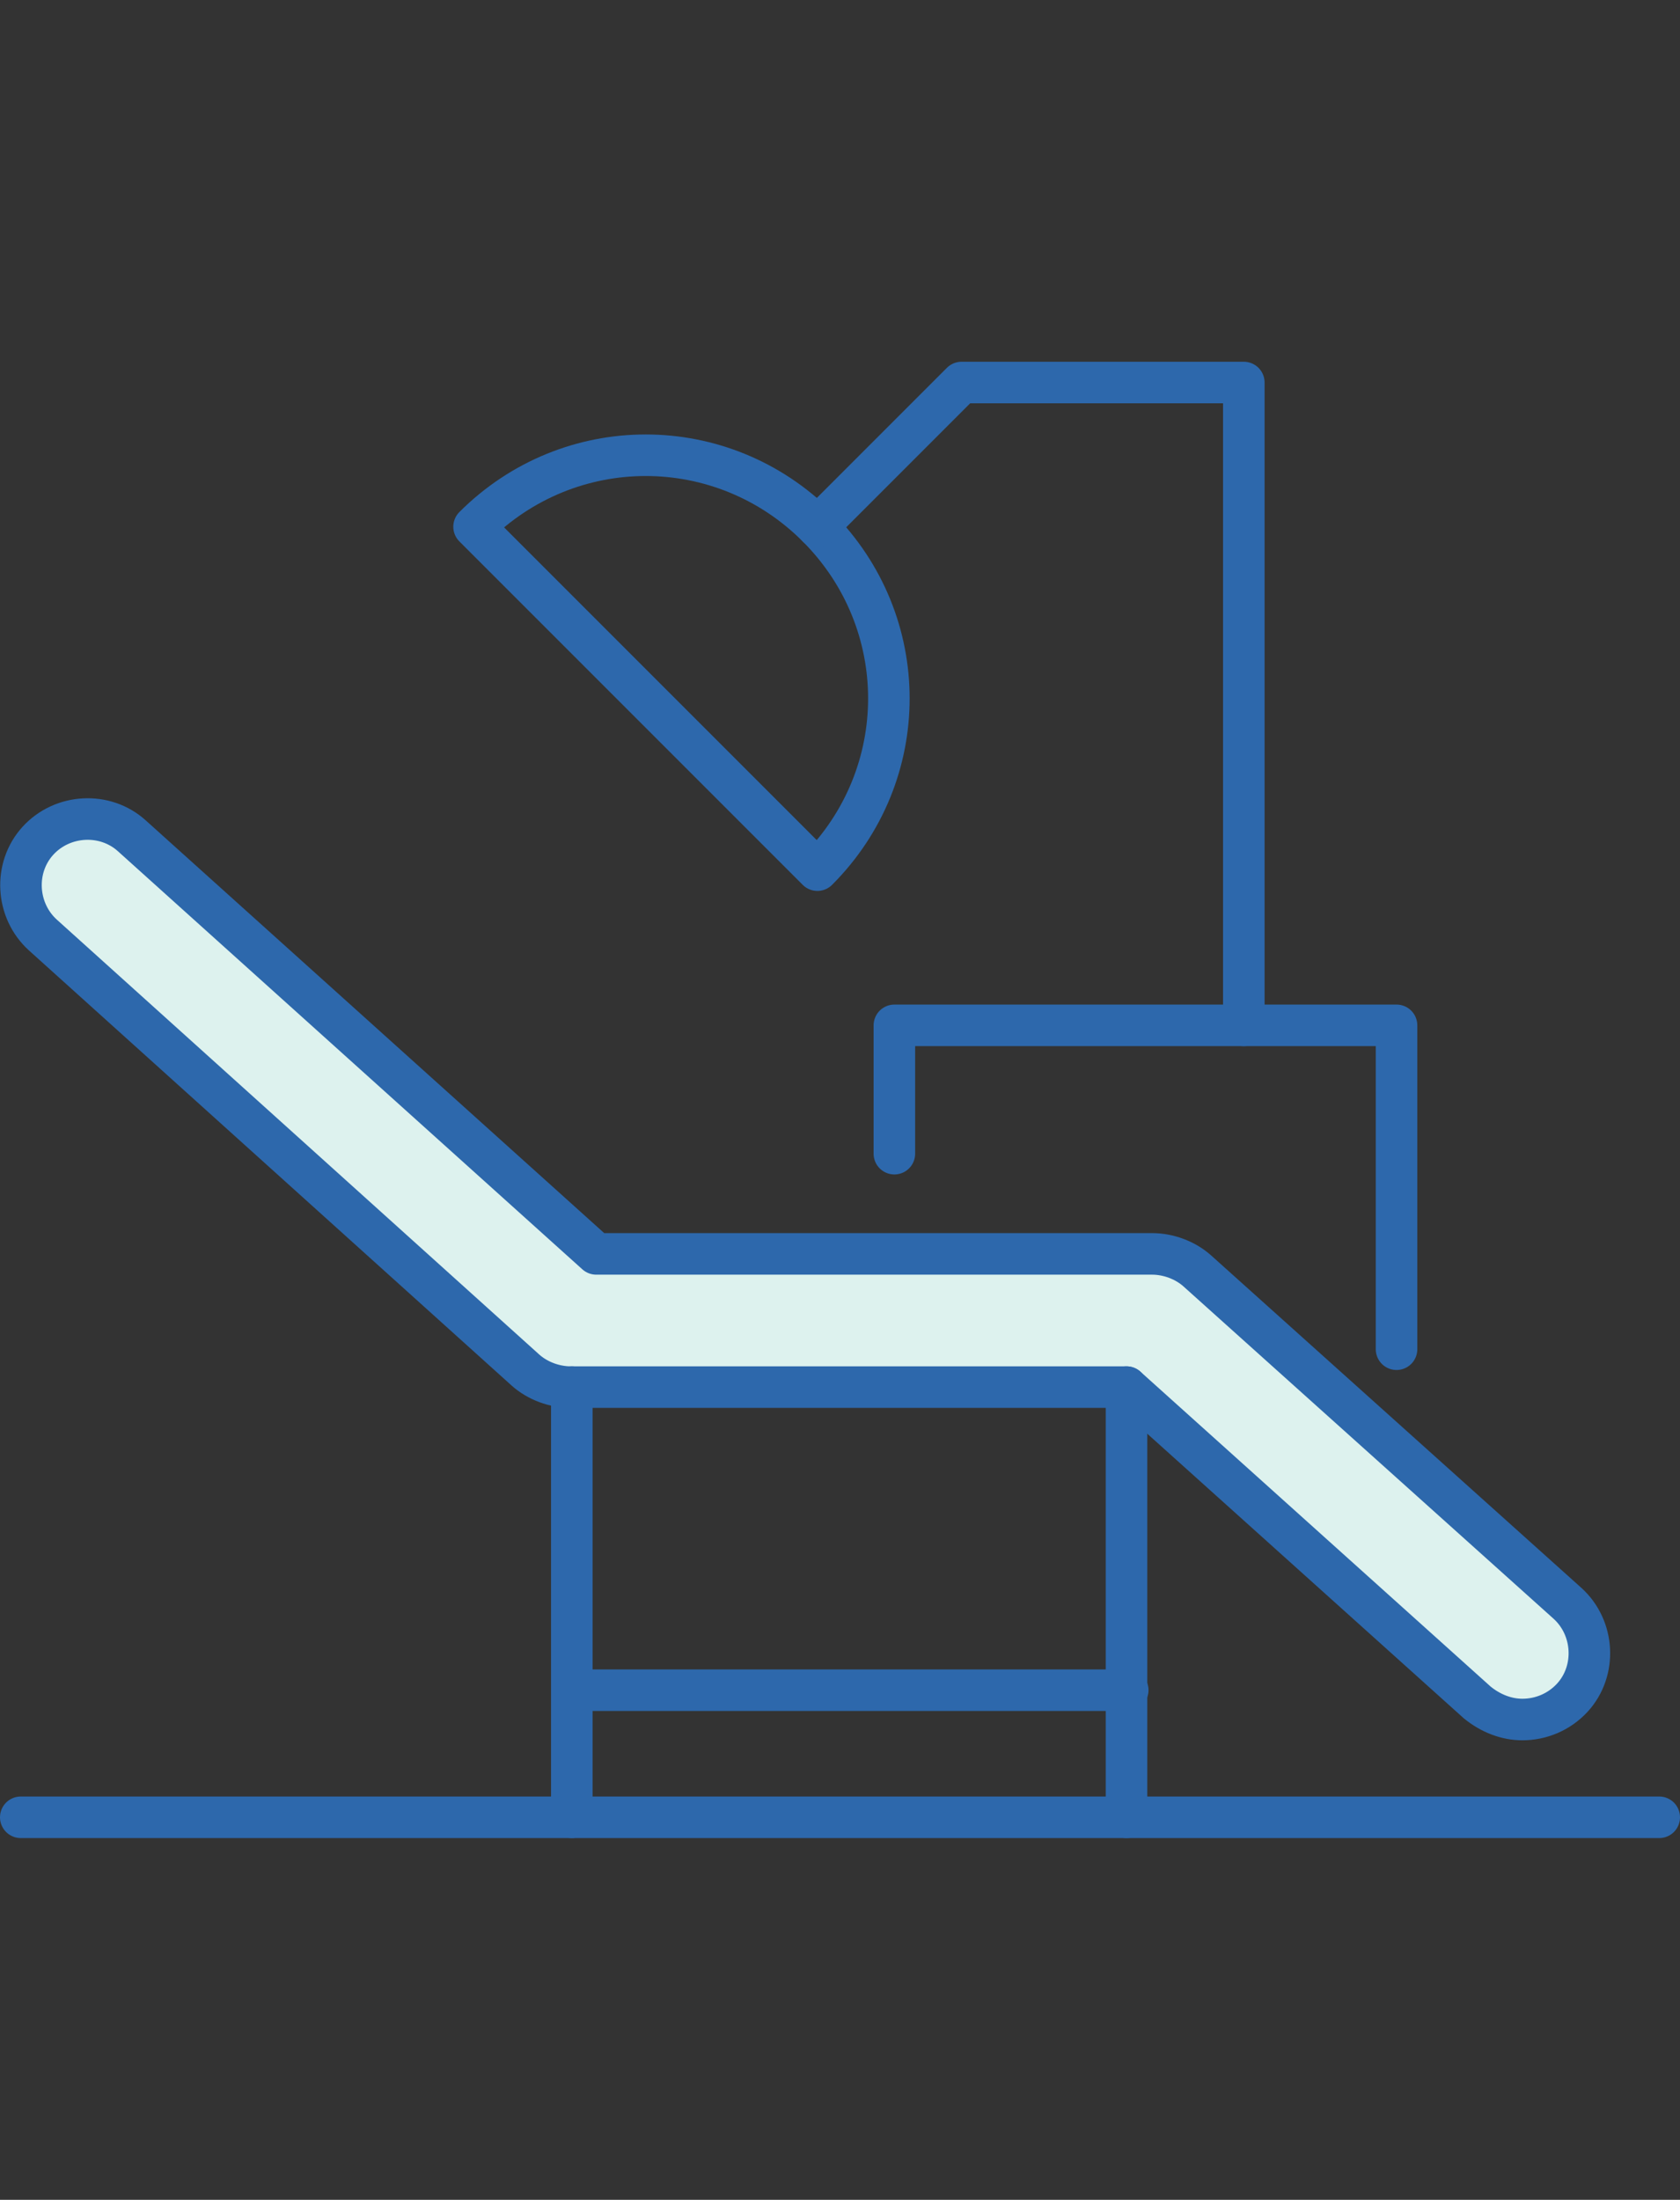
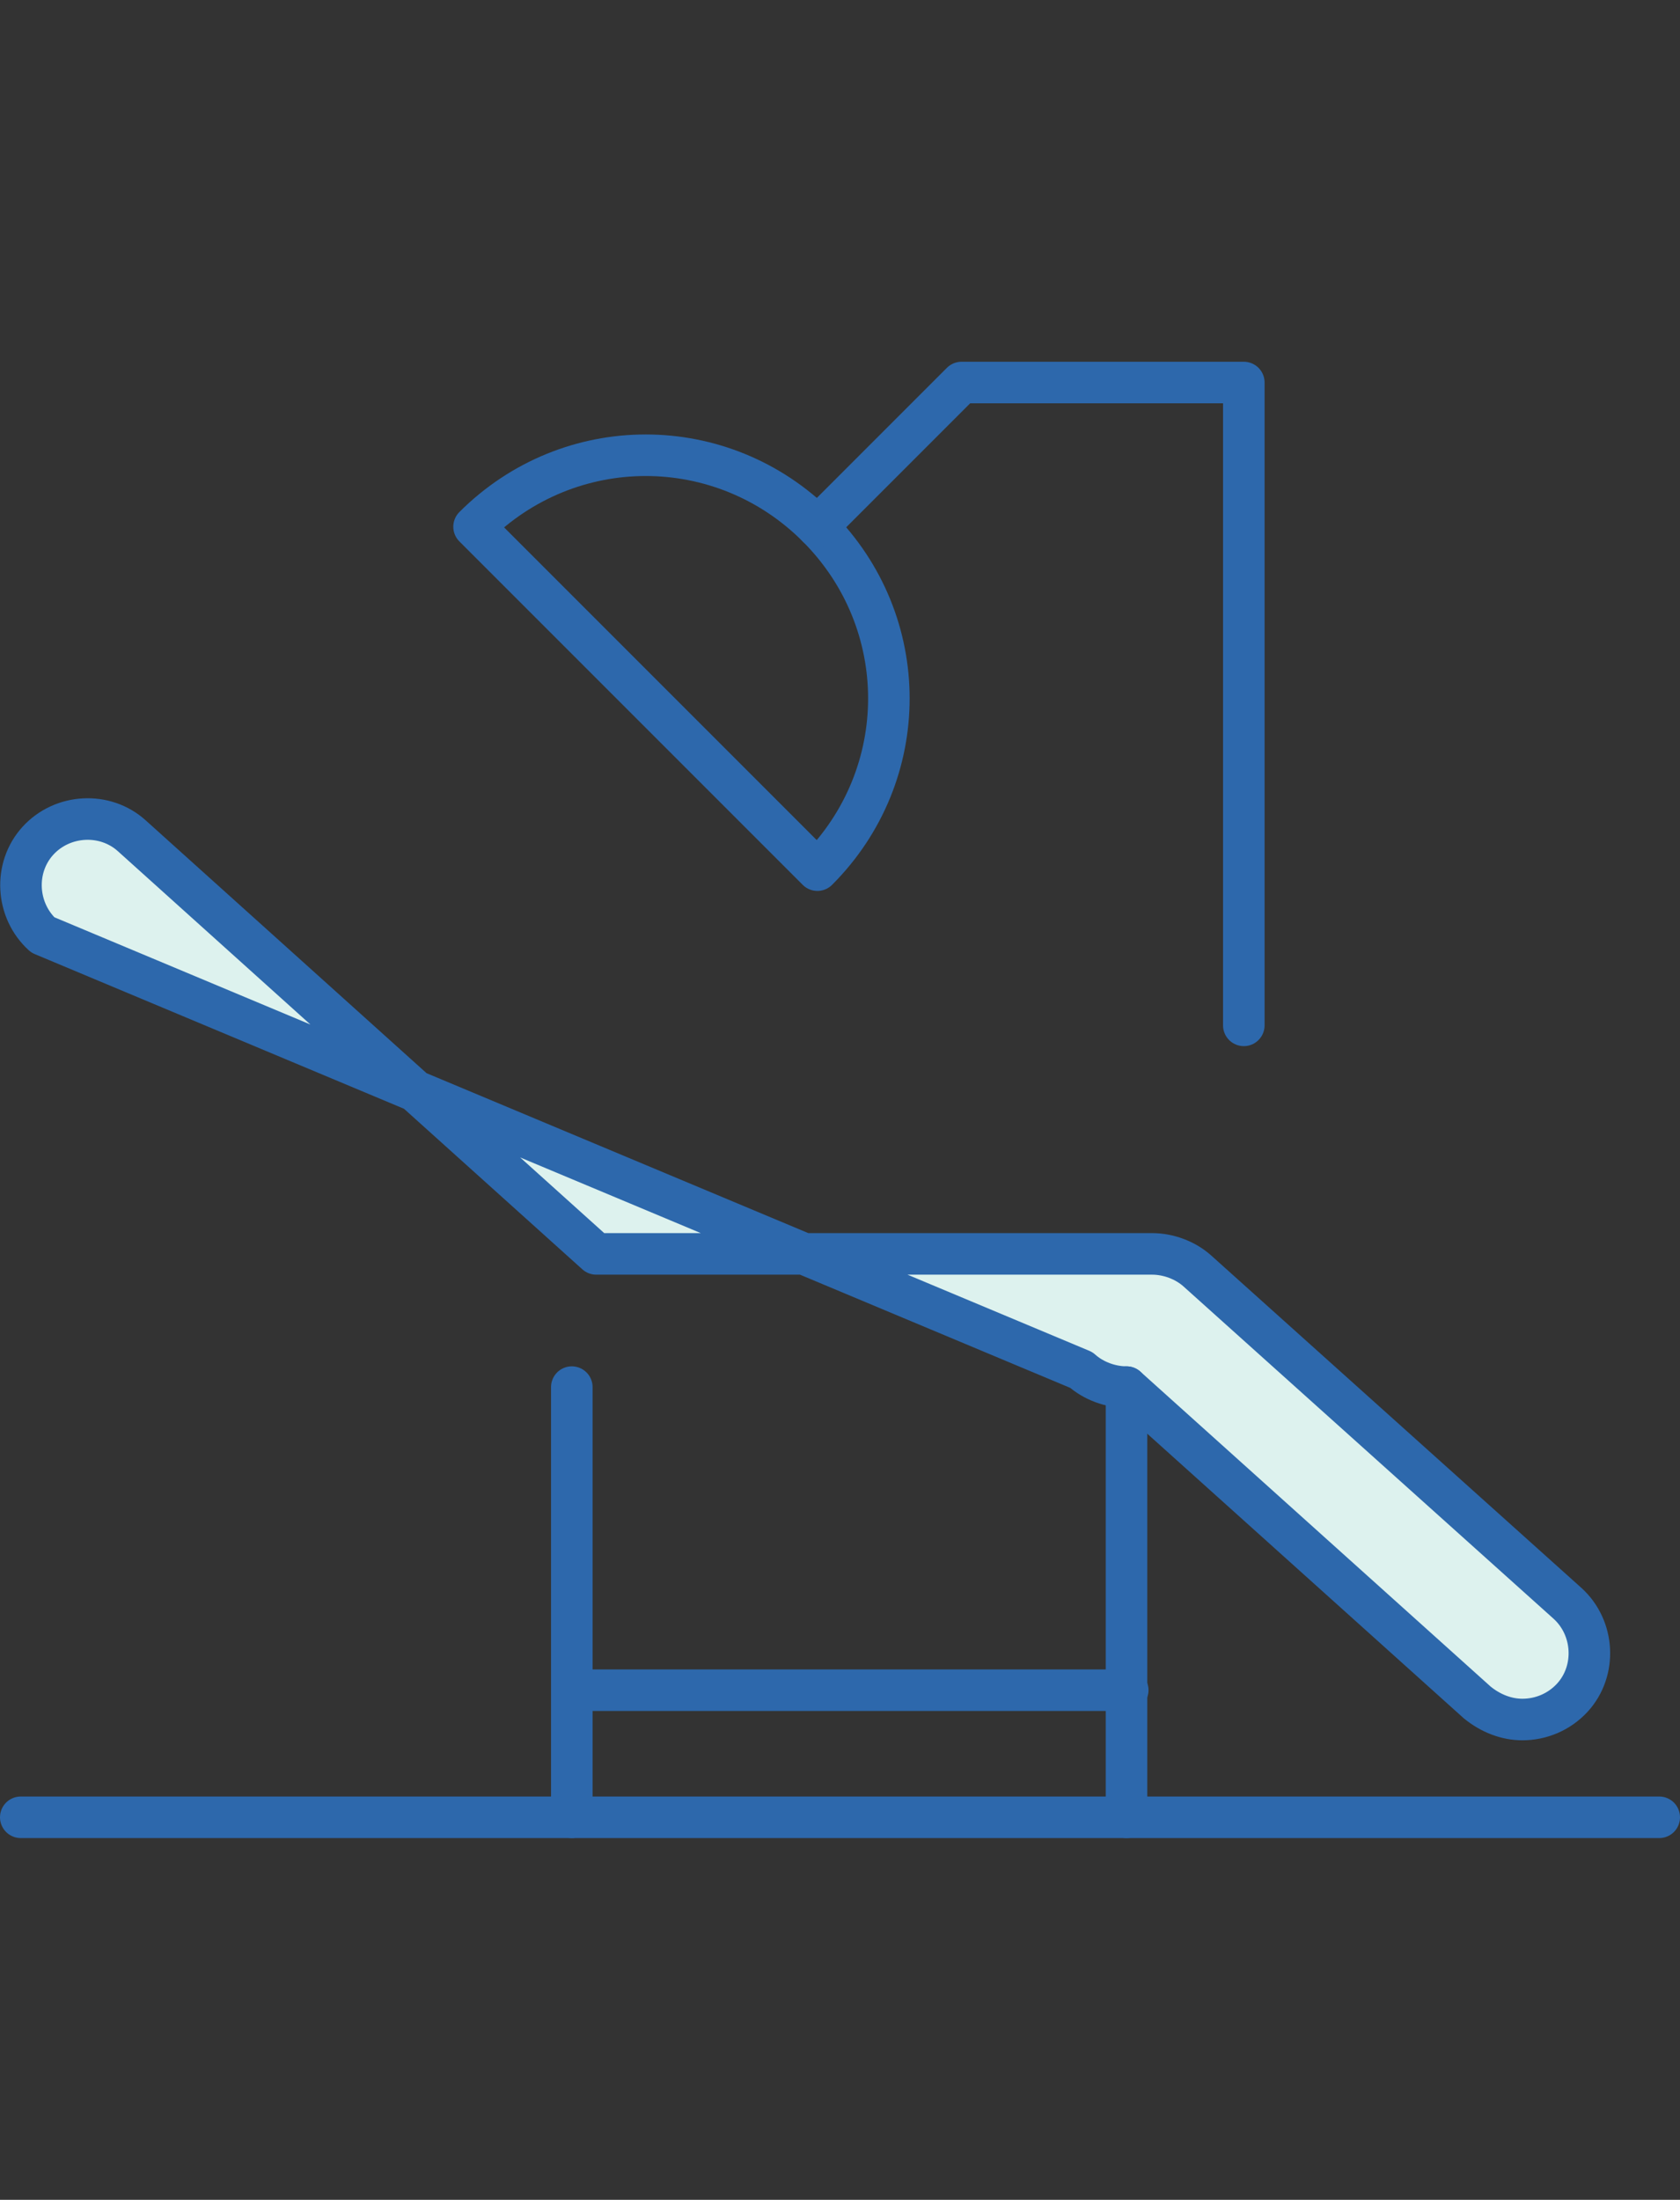
<svg xmlns="http://www.w3.org/2000/svg" id="_レイヤー_1" data-name="レイヤー_1" version="1.1" viewBox="0 0 137.5 180">
  <rect x="0" y="0" width="137.5" height="180" fill="#333333" stroke="none" />
  <defs>
    <style>
      .st0 {
        fill: #ddf2ee;
      }

      .st0, .st1 {
        stroke: #2d68ac;
        stroke-linecap: round;
        stroke-linejoin: round;
        stroke-width: 3.4px;
      }

      .st1 {
        fill: none;
      }
    </style>
  </defs>
-   <path class="st0" d="M124.6,140.7c-1.3,0-2.6-.5-3.7-1.4l-28.7-25.8h-45.5c-1.3,0-2.7-.5-3.7-1.4L3.5,76.5c-2.2-2-2.4-5.5-.4-7.7,2-2.2,5.5-2.4,7.7-.4l38,34.2h45.5c1.3,0,2.7.5,3.7,1.4l30.3,27.2c2.2,2,2.4,5.5.4,7.7-1.1,1.2-2.6,1.8-4.1,1.8h0Z" />
+   <path class="st0" d="M124.6,140.7c-1.3,0-2.6-.5-3.7-1.4l-28.7-25.8c-1.3,0-2.7-.5-3.7-1.4L3.5,76.5c-2.2-2-2.4-5.5-.4-7.7,2-2.2,5.5-2.4,7.7-.4l38,34.2h45.5c1.3,0,2.7.5,3.7,1.4l30.3,27.2c2.2,2,2.4,5.5.4,7.7-1.1,1.2-2.6,1.8-4.1,1.8h0Z" />
  <g>
    <path class="st1" d="M92.2,113.5v35.2" />
    <path class="st1" d="M46.8,113.5v35.2" />
    <path class="st1" d="M46.8,138.3h45.5" />
    <path class="st1" d="M1.7,148.7h134.1" />
-     <path class="st1" d="M73.2,94.4v-10.5h41.1v26.5" />
    <path class="st1" d="M66.9,43.1c-7.8-7.8-20.3-7.8-28.1,0l28.1,28.1c7.8-7.8,7.8-20.3,0-28.1Z" />
    <path class="st1" d="M66.9,43.1l11.8-11.8h23.1v52.6" />
  </g>
</svg>